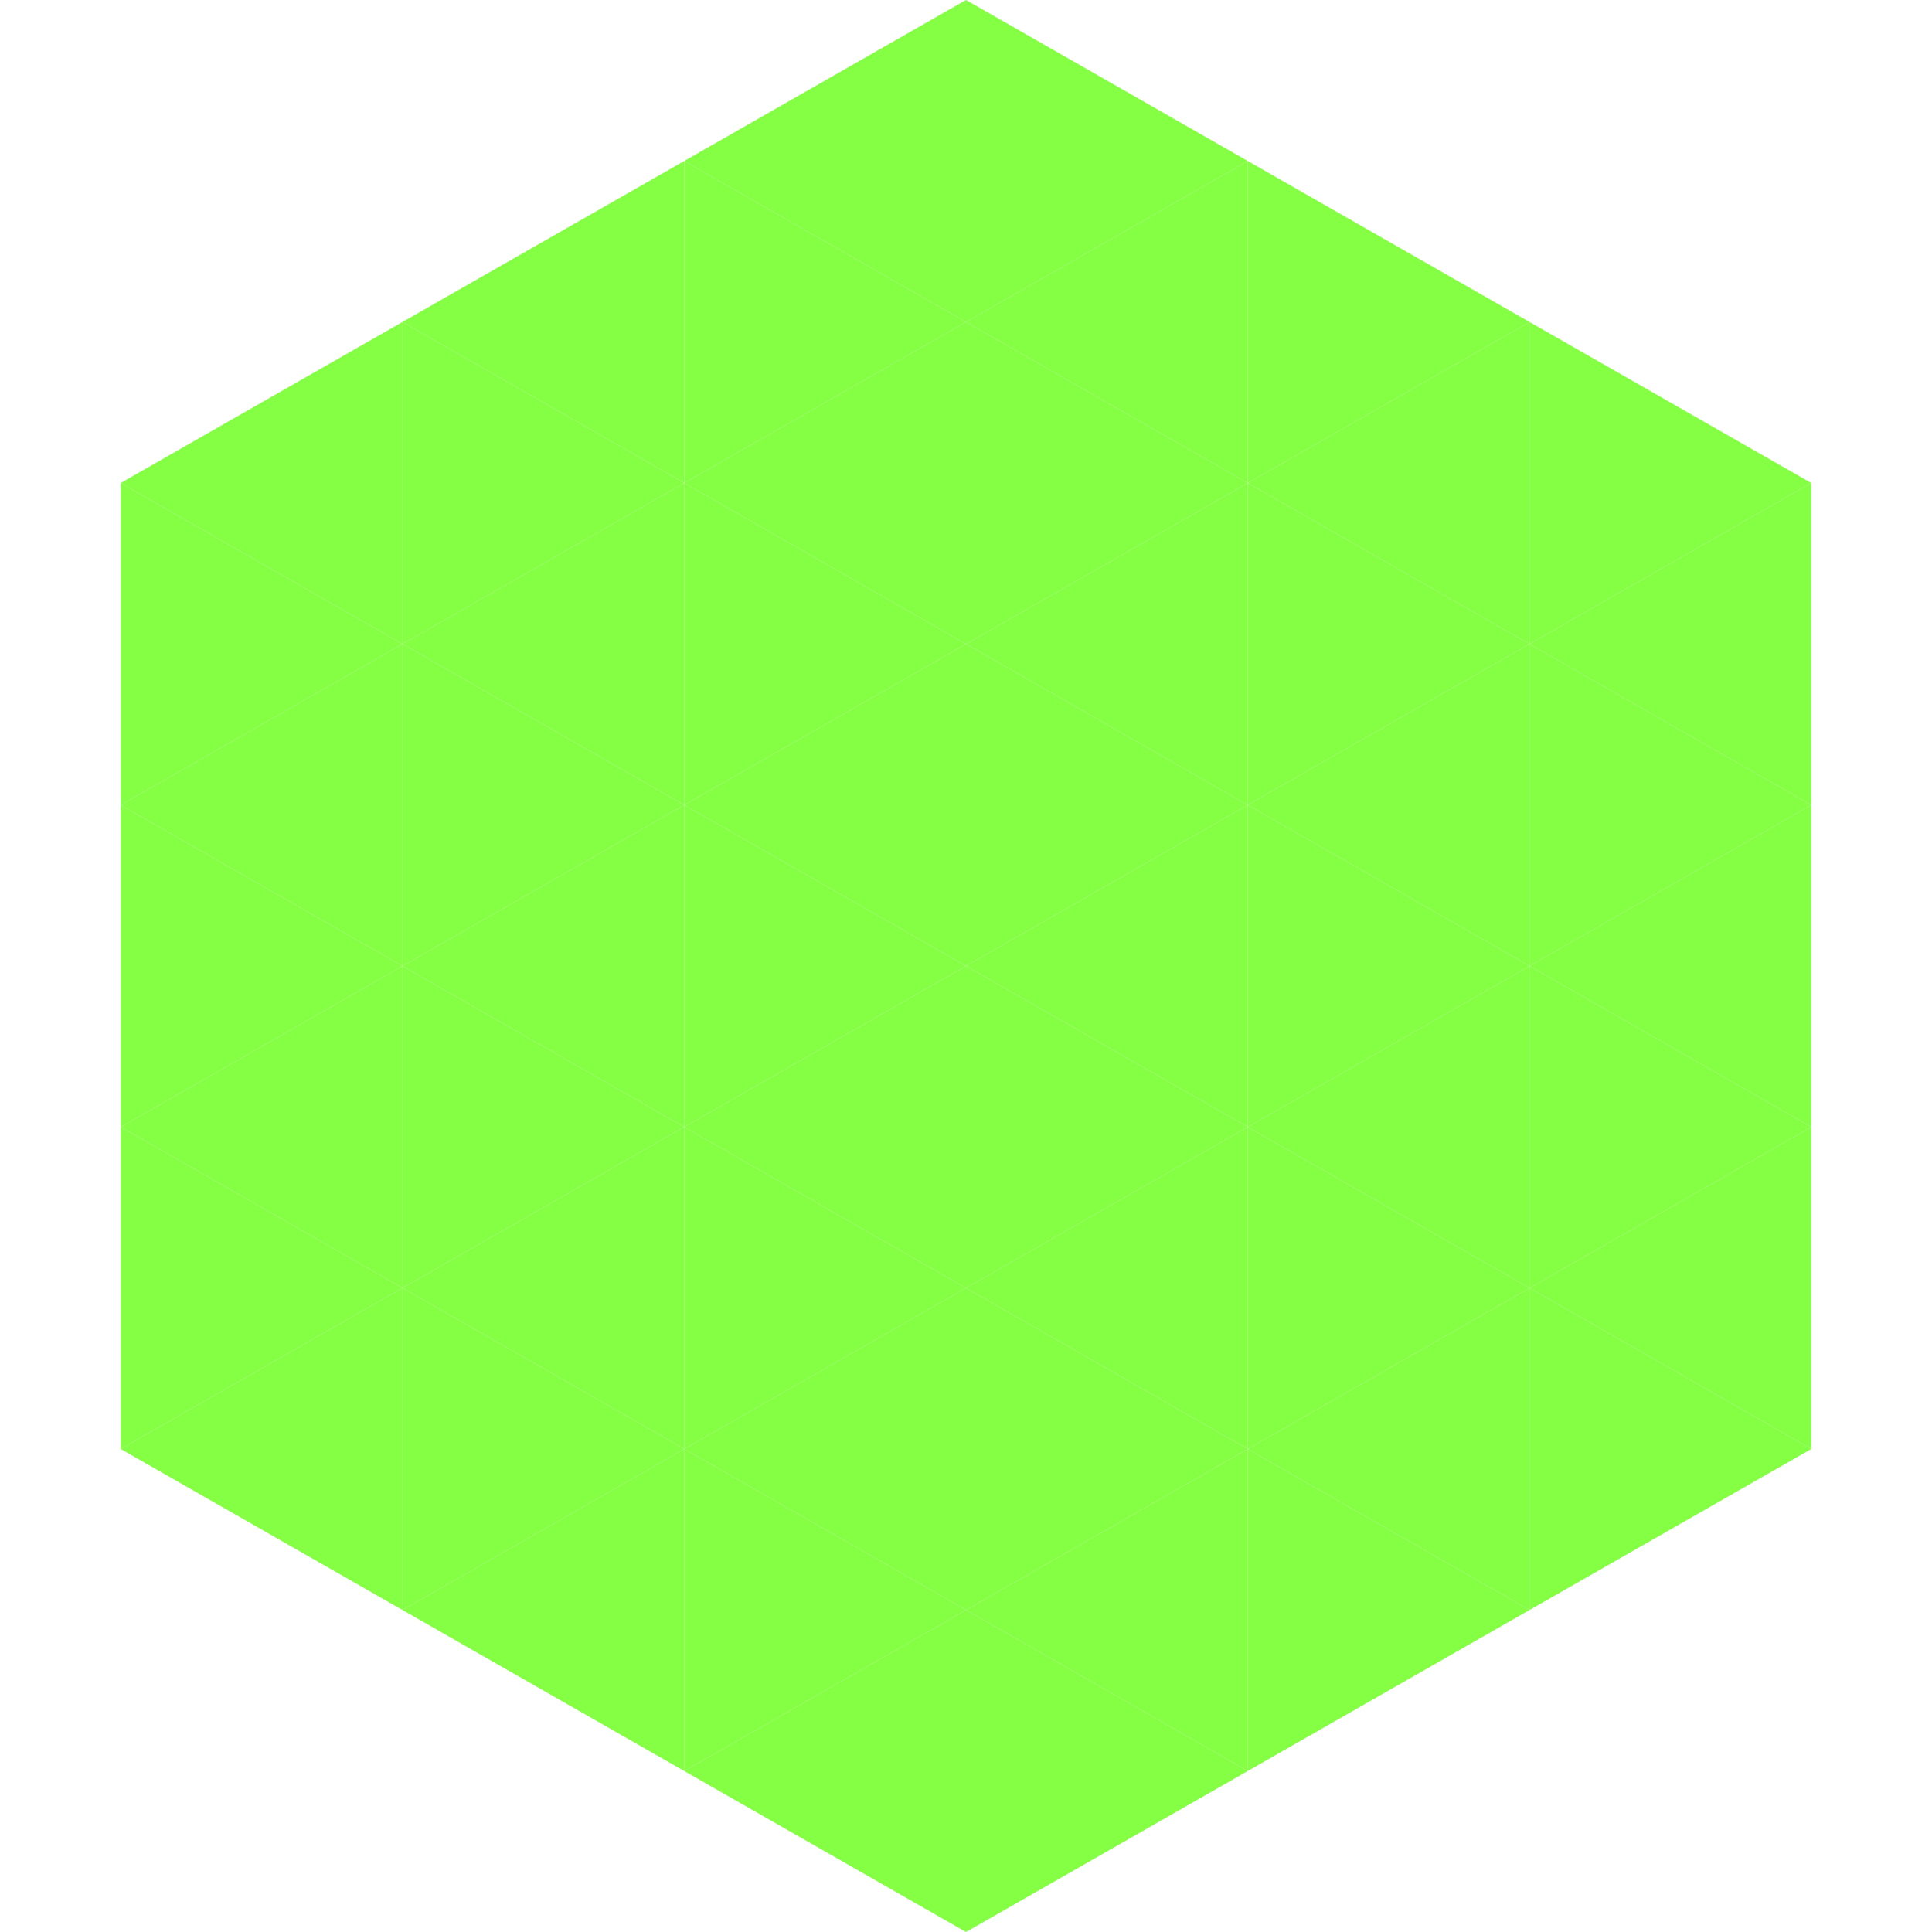
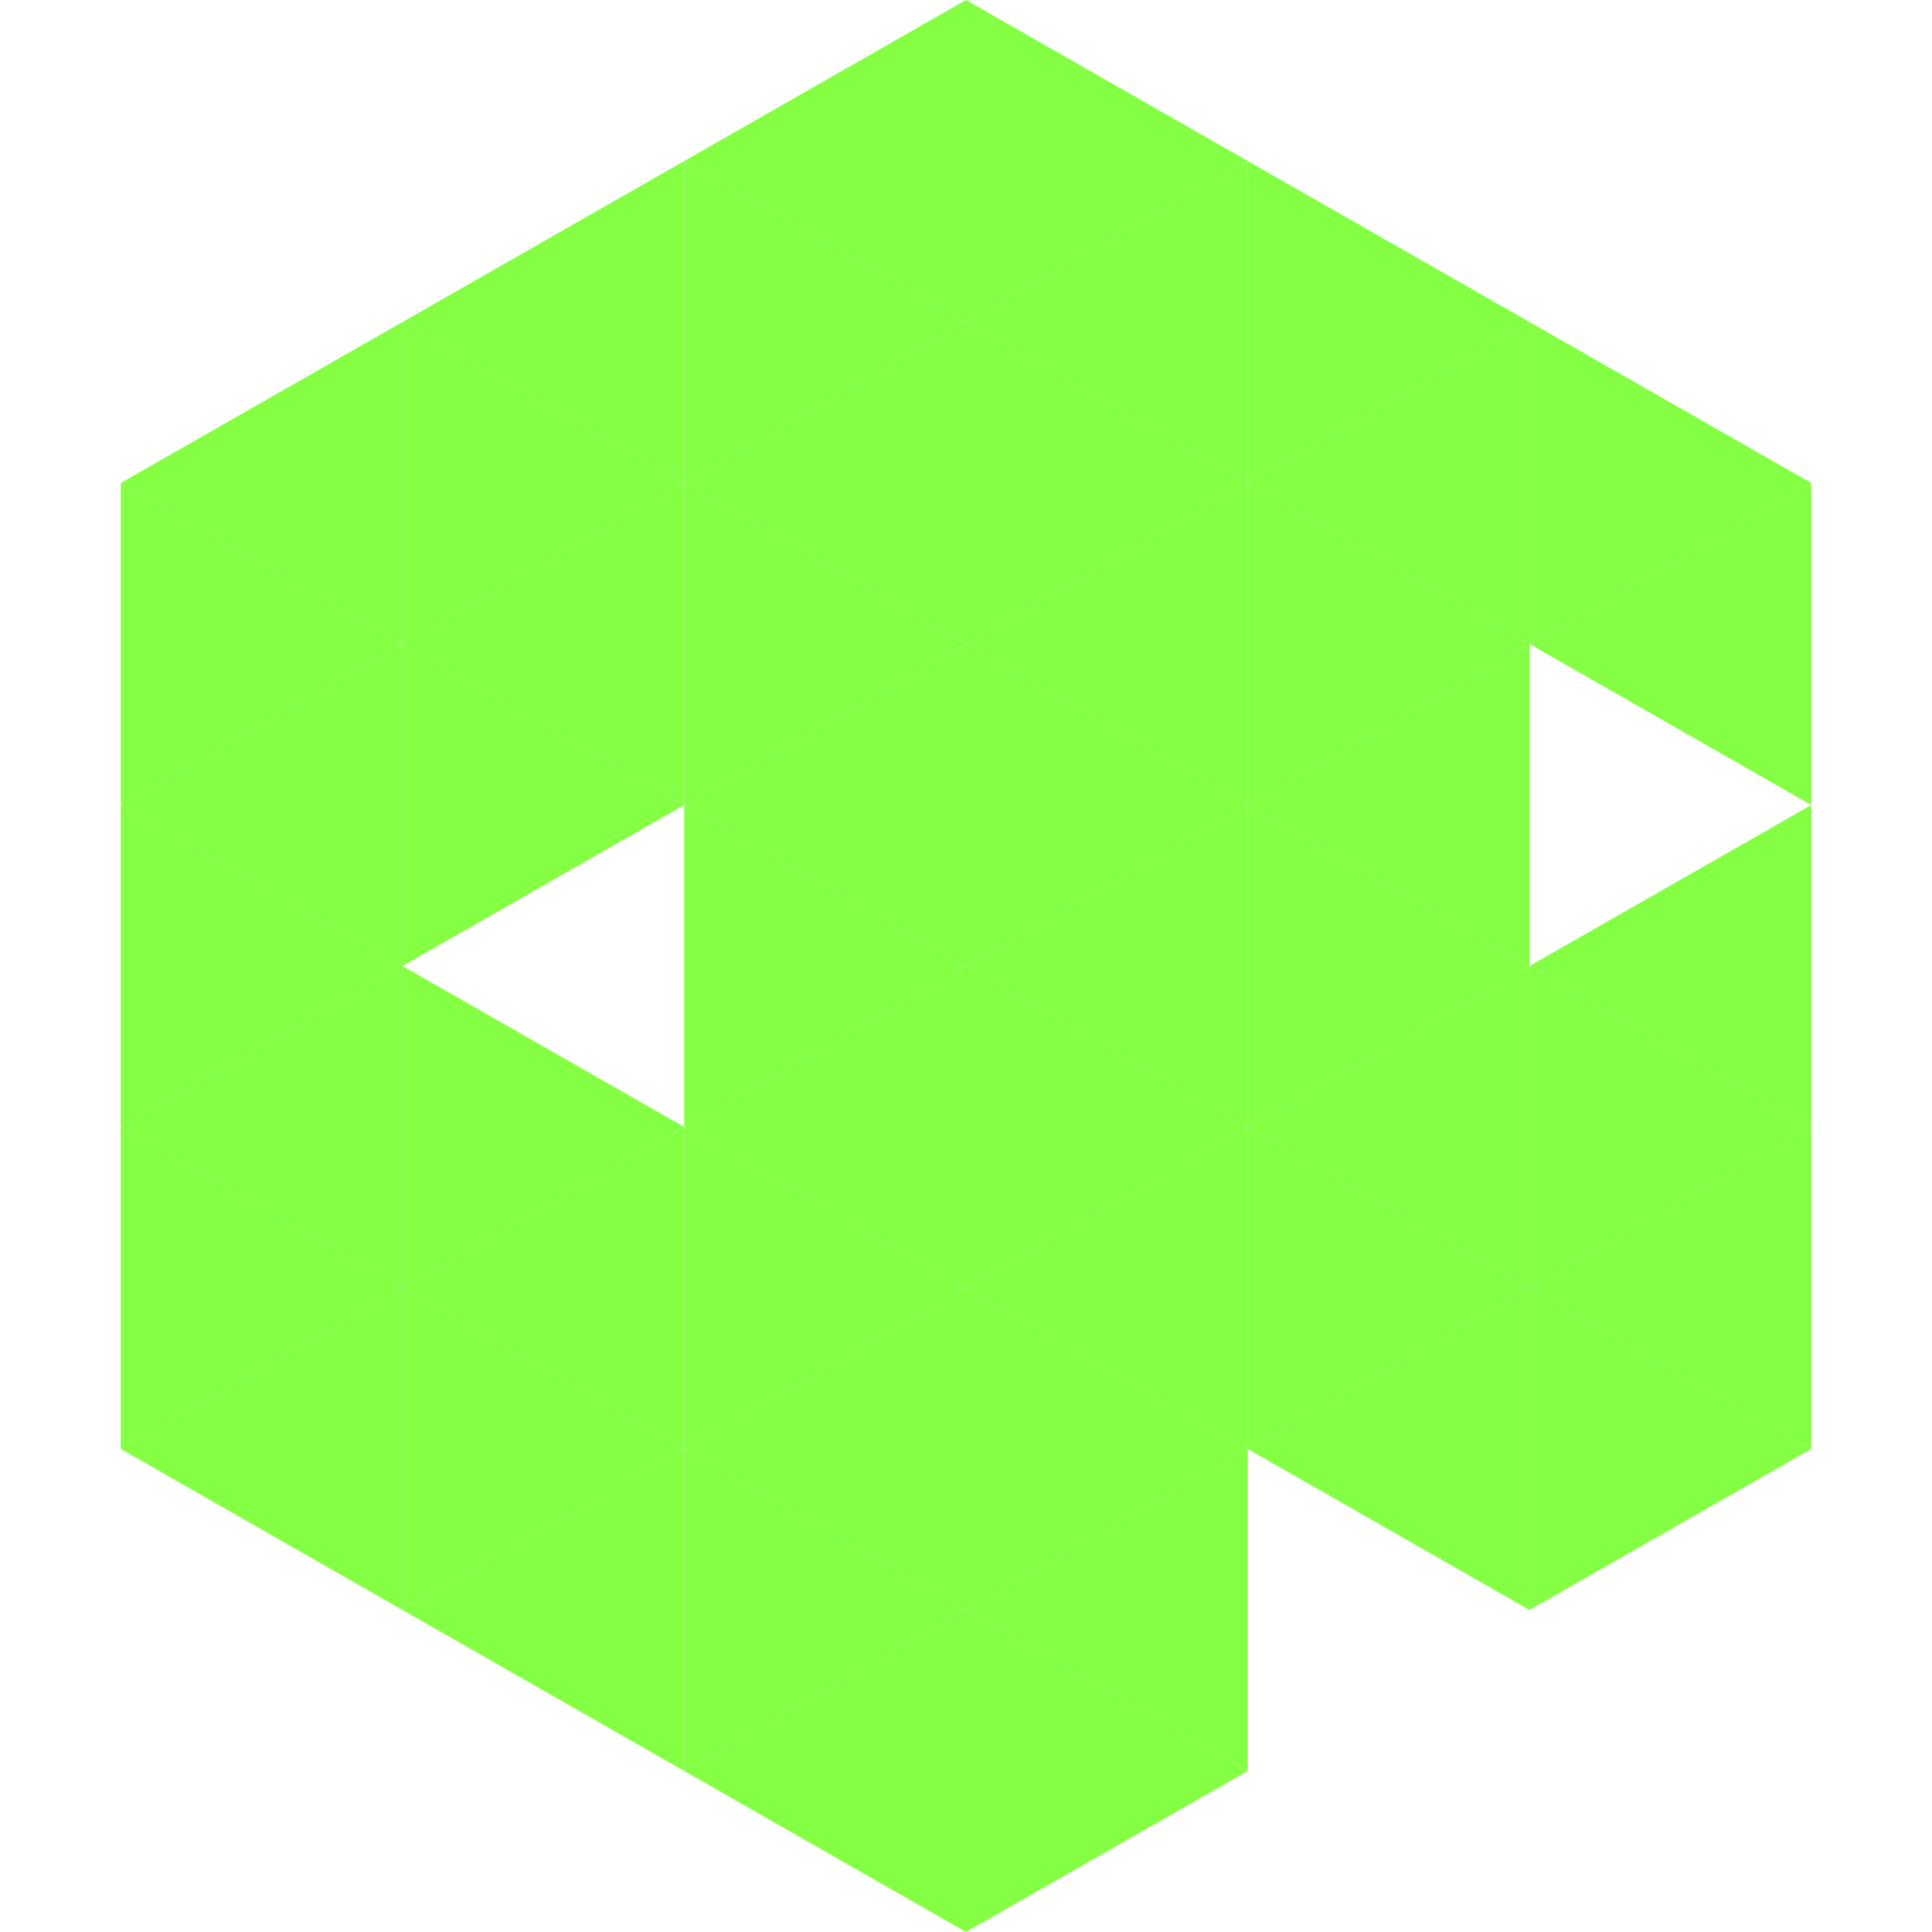
<svg xmlns="http://www.w3.org/2000/svg" width="240" height="240">
  <polygon points="50,40 15,60 50,80" style="fill:rgb(132,255,68)" />
  <polygon points="190,40 225,60 190,80" style="fill:rgb(132,255,68)" />
  <polygon points="15,60 50,80 15,100" style="fill:rgb(132,255,68)" />
  <polygon points="225,60 190,80 225,100" style="fill:rgb(132,255,68)" />
  <polygon points="50,80 15,100 50,120" style="fill:rgb(132,255,68)" />
-   <polygon points="190,80 225,100 190,120" style="fill:rgb(132,255,68)" />
  <polygon points="15,100 50,120 15,140" style="fill:rgb(132,255,68)" />
  <polygon points="225,100 190,120 225,140" style="fill:rgb(132,255,68)" />
  <polygon points="50,120 15,140 50,160" style="fill:rgb(132,255,68)" />
  <polygon points="190,120 225,140 190,160" style="fill:rgb(132,255,68)" />
  <polygon points="15,140 50,160 15,180" style="fill:rgb(132,255,68)" />
  <polygon points="225,140 190,160 225,180" style="fill:rgb(132,255,68)" />
  <polygon points="50,160 15,180 50,200" style="fill:rgb(132,255,68)" />
  <polygon points="190,160 225,180 190,200" style="fill:rgb(132,255,68)" />
  <polygon points="15,180 50,200 15,220" style="fill:rgb(255,255,255); fill-opacity:0" />
  <polygon points="225,180 190,200 225,220" style="fill:rgb(255,255,255); fill-opacity:0" />
  <polygon points="50,0 85,20 50,40" style="fill:rgb(255,255,255); fill-opacity:0" />
  <polygon points="190,0 155,20 190,40" style="fill:rgb(255,255,255); fill-opacity:0" />
  <polygon points="85,20 50,40 85,60" style="fill:rgb(132,255,68)" />
  <polygon points="155,20 190,40 155,60" style="fill:rgb(132,255,68)" />
  <polygon points="50,40 85,60 50,80" style="fill:rgb(132,255,68)" />
  <polygon points="190,40 155,60 190,80" style="fill:rgb(132,255,68)" />
  <polygon points="85,60 50,80 85,100" style="fill:rgb(132,255,68)" />
  <polygon points="155,60 190,80 155,100" style="fill:rgb(132,255,68)" />
  <polygon points="50,80 85,100 50,120" style="fill:rgb(132,255,68)" />
  <polygon points="190,80 155,100 190,120" style="fill:rgb(132,255,68)" />
-   <polygon points="85,100 50,120 85,140" style="fill:rgb(132,255,68)" />
  <polygon points="155,100 190,120 155,140" style="fill:rgb(132,255,68)" />
  <polygon points="50,120 85,140 50,160" style="fill:rgb(132,255,68)" />
  <polygon points="190,120 155,140 190,160" style="fill:rgb(132,255,68)" />
  <polygon points="85,140 50,160 85,180" style="fill:rgb(132,255,68)" />
  <polygon points="155,140 190,160 155,180" style="fill:rgb(132,255,68)" />
  <polygon points="50,160 85,180 50,200" style="fill:rgb(132,255,68)" />
  <polygon points="190,160 155,180 190,200" style="fill:rgb(132,255,68)" />
  <polygon points="85,180 50,200 85,220" style="fill:rgb(132,255,68)" />
-   <polygon points="155,180 190,200 155,220" style="fill:rgb(132,255,68)" />
  <polygon points="120,0 85,20 120,40" style="fill:rgb(132,255,68)" />
  <polygon points="120,0 155,20 120,40" style="fill:rgb(132,255,68)" />
  <polygon points="85,20 120,40 85,60" style="fill:rgb(132,255,68)" />
  <polygon points="155,20 120,40 155,60" style="fill:rgb(132,255,68)" />
  <polygon points="120,40 85,60 120,80" style="fill:rgb(132,255,68)" />
  <polygon points="120,40 155,60 120,80" style="fill:rgb(132,255,68)" />
  <polygon points="85,60 120,80 85,100" style="fill:rgb(132,255,68)" />
  <polygon points="155,60 120,80 155,100" style="fill:rgb(132,255,68)" />
  <polygon points="120,80 85,100 120,120" style="fill:rgb(132,255,68)" />
  <polygon points="120,80 155,100 120,120" style="fill:rgb(132,255,68)" />
  <polygon points="85,100 120,120 85,140" style="fill:rgb(132,255,68)" />
  <polygon points="155,100 120,120 155,140" style="fill:rgb(132,255,68)" />
  <polygon points="120,120 85,140 120,160" style="fill:rgb(132,255,68)" />
  <polygon points="120,120 155,140 120,160" style="fill:rgb(132,255,68)" />
  <polygon points="85,140 120,160 85,180" style="fill:rgb(132,255,68)" />
  <polygon points="155,140 120,160 155,180" style="fill:rgb(132,255,68)" />
  <polygon points="120,160 85,180 120,200" style="fill:rgb(132,255,68)" />
  <polygon points="120,160 155,180 120,200" style="fill:rgb(132,255,68)" />
  <polygon points="85,180 120,200 85,220" style="fill:rgb(132,255,68)" />
  <polygon points="155,180 120,200 155,220" style="fill:rgb(132,255,68)" />
  <polygon points="120,200 85,220 120,240" style="fill:rgb(132,255,68)" />
  <polygon points="120,200 155,220 120,240" style="fill:rgb(132,255,68)" />
  <polygon points="85,220 120,240 85,260" style="fill:rgb(255,255,255); fill-opacity:0" />
  <polygon points="155,220 120,240 155,260" style="fill:rgb(255,255,255); fill-opacity:0" />
</svg>